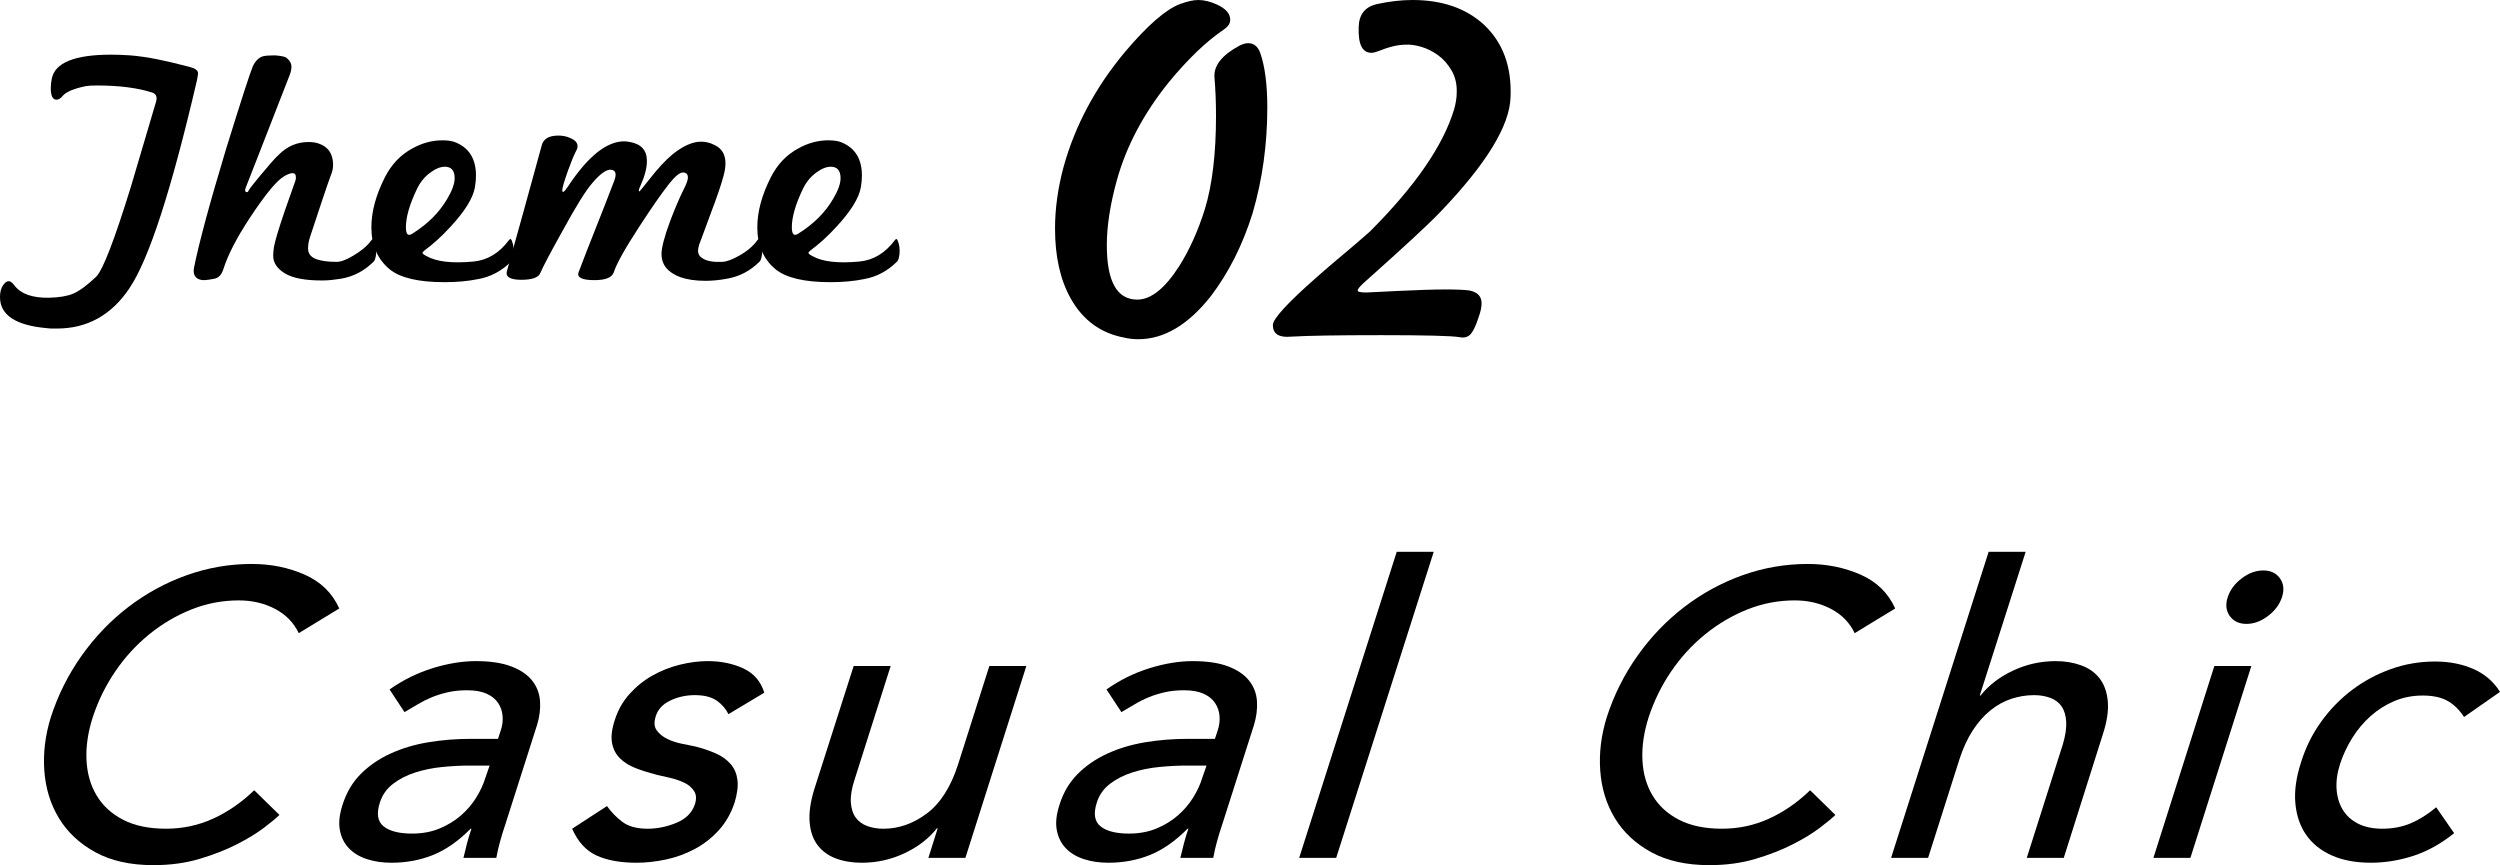
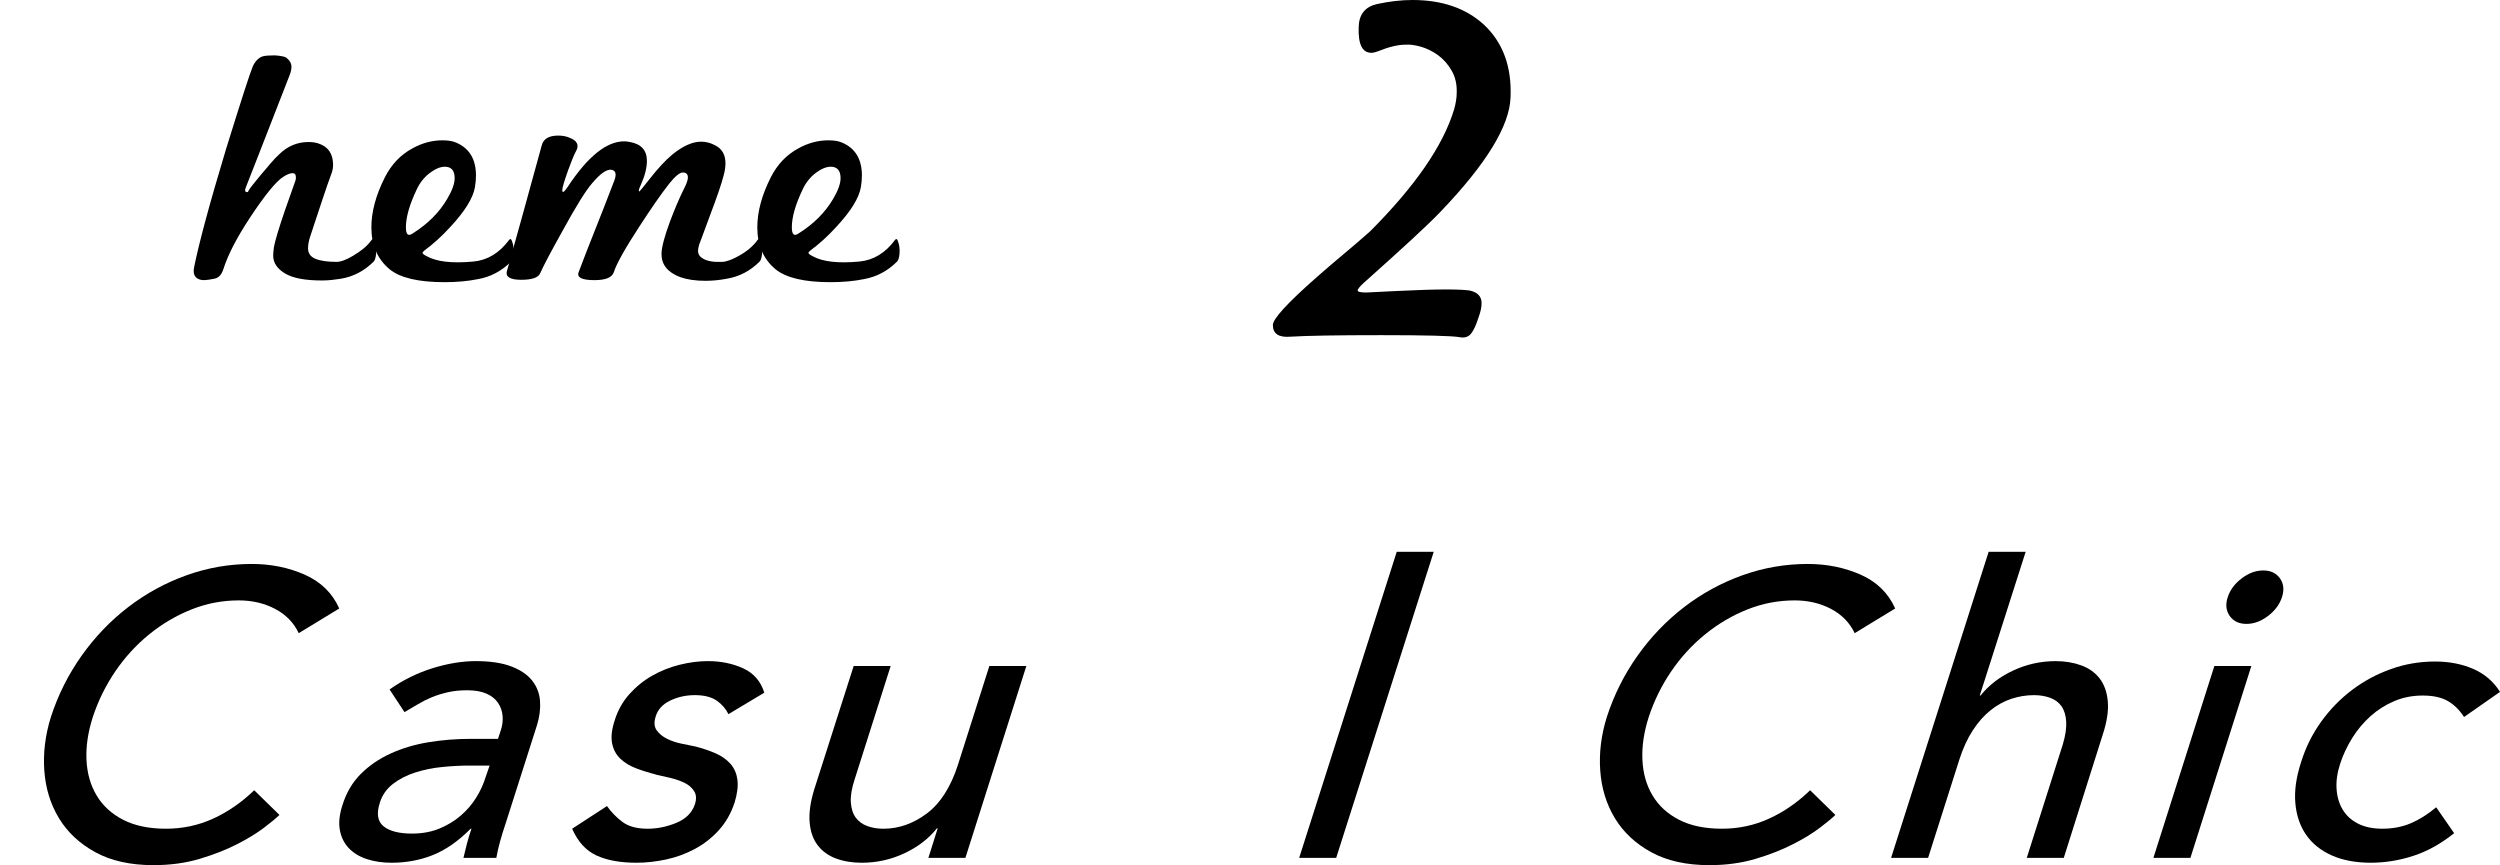
<svg xmlns="http://www.w3.org/2000/svg" id="_レイヤー_2" viewBox="0 0 206.771 71.556">
  <defs>
    <style>.cls-1{stroke-width:0px;}</style>
  </defs>
  <g id="PC">
-     <path class="cls-1" d="m10.724,23.814c-1.493,2.24-3.5,3.36-6.02,3.36h-.393c-.131,0-.262-.009-.392-.028-2.614-.224-3.92-1.083-3.92-2.576,0-.392.079-.709.237-.952.159-.243.322-.364.49-.364.131,0,.289.121.477.364.522.69,1.465,1.026,2.827,1.008.858-.019,1.531-.131,2.017-.336.522-.224,1.157-.691,1.904-1.4.56-.56,1.521-3.052,2.884-7.476.354-1.176.7-2.342,1.036-3.5.336-1.157.681-2.324,1.035-3.5.112-.392.01-.644-.308-.756-1.214-.392-2.744-.588-4.592-.588-.206,0-.388.005-.546.014-.159.01-.285.024-.378.042-.99.206-1.624.476-1.904.812-.168.206-.336.308-.504.308-.317,0-.476-.317-.476-.952,0-.242.027-.504.084-.784.261-1.325,1.894-1.988,4.899-1.988.242,0,.494.005.756.014.262.01.532.024.812.042.709.056,1.479.168,2.31.336.83.168,1.731.383,2.702.644.41.112.616.28.616.504,0,.094-.028.28-.084.56-2.109,9.072-3.967,14.803-5.572,17.192Z" />
    <path class="cls-1" d="m30.911,21.63c-.784.784-1.698,1.26-2.744,1.428-.242.037-.489.07-.741.098-.252.028-.519.042-.799.042-1.399,0-2.422-.196-3.065-.588-.645-.392-.966-.877-.966-1.456,0-.074.004-.172.014-.294.009-.121.023-.256.042-.406.093-.522.401-1.549.924-3.08.149-.411.294-.821.435-1.232.14-.411.284-.821.434-1.232.019-.056.028-.14.028-.252,0-.224-.094-.336-.28-.336s-.43.094-.728.28c-.598.355-1.531,1.494-2.801,3.416-1.082,1.643-1.811,3.052-2.184,4.228-.149.485-.411.756-.784.812-.56.112-.924.14-1.092.084-.467-.112-.653-.438-.561-.98.188-.952.5-2.245.938-3.878s1.013-3.626,1.722-5.978c1.251-4.032,1.988-6.309,2.212-6.832.206-.429.477-.7.812-.812.187-.056.522-.084,1.008-.084.504.038.821.103.952.196.28.224.42.476.42.756,0,.206-.056.448-.168.728-1.102,2.838-1.951,5.017-2.548,6.538-.598,1.521-.943,2.404-1.036,2.646-.131.299-.103.448.084.448.056,0,.093-.037.112-.112.037-.074.135-.214.294-.42.158-.205.378-.476.658-.812.316-.373.605-.714.867-1.022s.504-.564.729-.77c.69-.672,1.493-1.008,2.408-1.008.316,0,.588.038.812.112.821.262,1.232.859,1.232,1.792,0,.187-.028.374-.084.56-.243.654-.509,1.419-.799,2.296-.289.878-.62,1.876-.993,2.996-.131.374-.196.719-.196,1.036,0,.411.205.7.616.868.41.168.989.252,1.735.252.354,0,.812-.168,1.372-.504.317-.186.606-.387.868-.602.262-.214.485-.452.672-.714.094-.112.168-.084.225.084.13.318.177.682.14,1.092-.038.317-.103.522-.196.616Z" />
    <path class="cls-1" d="m42.279,21.63c-.784.784-1.698,1.27-2.744,1.456-.821.168-1.745.252-2.771.252-2.147,0-3.659-.354-4.536-1.064-1.008-.84-1.512-1.997-1.512-3.472,0-1.288.373-2.669,1.12-4.144.541-1.064,1.297-1.857,2.268-2.38.803-.448,1.633-.672,2.492-.672.485,0,.868.065,1.147.196,1.083.467,1.624,1.372,1.624,2.716,0,.299-.027.616-.084.952-.149.896-.821,1.988-2.016,3.276-.374.411-.742.779-1.106,1.106-.363.327-.724.621-1.078.882-.093.094-.14.15-.14.168,0,.075.112.168.336.28.821.467,2.118.616,3.893.448,1.157-.112,2.137-.709,2.939-1.792.094-.112.168-.084.225.084.13.318.177.682.14,1.092-.038.317-.103.522-.196.616Zm-6.733-7.322c-.458.346-.817.798-1.078,1.358-.598,1.251-.896,2.296-.896,3.136,0,.598.187.766.561.504,1.25-.784,2.202-1.736,2.855-2.856.41-.69.616-1.26.616-1.708,0-.635-.271-.952-.812-.952-.373,0-.788.173-1.245.518Z" />
    <path class="cls-1" d="m62.831,21.63c-.784.784-1.699,1.26-2.744,1.428-.598.112-1.176.168-1.735.168-.822,0-1.522-.103-2.101-.308-1.026-.392-1.54-1.026-1.54-1.904,0-.522.233-1.418.7-2.688.205-.542.401-1.031.588-1.47.187-.438.364-.826.532-1.162.242-.466.364-.802.364-1.008,0-.28-.141-.42-.42-.42-.262,0-.645.317-1.148.952-.336.43-.705.934-1.106,1.512s-.845,1.242-1.329,1.988c-.598.915-1.074,1.69-1.429,2.324-.354.635-.588,1.129-.7,1.484-.149.43-.682.644-1.596.644-1.026,0-1.466-.214-1.315-.644.429-1.138.896-2.338,1.399-3.598.504-1.26,1.026-2.6,1.568-4.018.187-.522.103-.812-.252-.868-.393-.056-.924.317-1.597,1.12-.522.598-1.334,1.904-2.436,3.92-.989,1.773-1.605,2.94-1.848,3.5-.15.374-.673.56-1.568.56s-1.297-.224-1.204-.672c.448-1.586.91-3.244,1.386-4.97.477-1.727.976-3.542,1.498-5.446.131-.56.588-.84,1.372-.84.373,0,.7.066.98.196.41.168.616.392.616.672,0,.131-.038.262-.112.392-.187.354-.411.896-.672,1.624-.318.896-.477,1.438-.477,1.624,0,.28.158.177.477-.308,1.643-2.482,3.191-3.724,4.647-3.724.074,0,.149.005.225.014.074.009.158.023.252.042.933.168,1.399.691,1.399,1.568,0,.579-.178,1.26-.531,2.044-.15.318-.178.476-.084.476.018,0,.308-.354.867-1.064.672-.858,1.288-1.521,1.849-1.988.877-.709,1.67-1.064,2.38-1.064.392,0,.765.094,1.12.28.597.28.896.784.896,1.512,0,.318-.056.672-.168,1.064-.168.653-.532,1.717-1.092,3.192-.299.803-.522,1.41-.672,1.82-.149.411-.233.635-.252.672-.057.206-.084.364-.084.476,0,.28.13.495.392.644.354.224.896.318,1.624.28.354-.019.812-.187,1.372-.504.672-.373,1.186-.812,1.54-1.316.093-.112.168-.084.224.084.131.318.178.682.141,1.092-.038.317-.104.522-.196.616Z" />
    <path class="cls-1" d="m74.199,21.63c-.784.784-1.699,1.27-2.744,1.456-.822.168-1.746.252-2.772.252-2.146,0-3.658-.354-4.536-1.064-1.008-.84-1.512-1.997-1.512-3.472,0-1.288.374-2.669,1.12-4.144.541-1.064,1.297-1.857,2.268-2.38.803-.448,1.634-.672,2.492-.672.485,0,.868.065,1.148.196,1.082.467,1.624,1.372,1.624,2.716,0,.299-.028.616-.084.952-.149.896-.822,1.988-2.017,3.276-.373.411-.741.779-1.105,1.106s-.724.621-1.078.882c-.094.094-.14.15-.14.168,0,.075.111.168.336.28.821.467,2.118.616,3.892.448,1.157-.112,2.138-.709,2.94-1.792.093-.112.168-.084.224.084.131.318.177.682.14,1.092-.037.317-.103.522-.195.616Zm-6.734-7.322c-.458.346-.816.798-1.078,1.358-.598,1.251-.896,2.296-.896,3.136,0,.598.187.766.56.504,1.25-.784,2.202-1.736,2.856-2.856.41-.69.615-1.26.615-1.708,0-.635-.271-.952-.812-.952-.374,0-.789.173-1.246.518Z" />
-     <path class="cls-1" d="m104.816,8.904c0,3.052-.406,5.964-1.218,8.736-.812,2.604-1.961,4.887-3.444,6.846-1.876,2.38-3.879,3.57-6.006,3.57-.393,0-.771-.042-1.134-.126-1.961-.363-3.444-1.441-4.452-3.234-.868-1.54-1.302-3.472-1.302-5.796,0-1.652.237-3.36.714-5.124.951-3.416,2.646-6.58,5.082-9.492,1.848-2.184,3.359-3.5,4.535-3.948.616-.224,1.12-.336,1.513-.336.476,0,.993.126,1.554.378.728.336,1.092.756,1.092,1.26,0,.28-.154.532-.462.756-.784.532-1.554,1.162-2.31,1.89-.756.729-1.526,1.568-2.311,2.52-2.072,2.576-3.5,5.264-4.283,8.064-.561,2.016-.841,3.822-.841,5.418,0,2.997.841,4.494,2.521,4.494,1.119,0,2.268-.91,3.443-2.73.868-1.372,1.582-2.954,2.143-4.746.615-2.016.924-4.592.924-7.728,0-1.12-.042-2.169-.126-3.15-.084-.98.602-1.862,2.058-2.646.28-.14.519-.21.715-.21.476,0,.812.266,1.008.798.392,1.12.588,2.632.588,4.536Z" />
+     <path class="cls-1" d="m104.816,8.904Z" />
    <path class="cls-1" d="m119.181,17.472c-.561.588-1.373,1.373-2.437,2.352-1.064.98-2.38,2.17-3.948,3.57-.336.308-.504.518-.504.63s.238.168.714.168c.028,0,.883-.042,2.562-.126,1.707-.084,3.052-.126,4.032-.126.447,0,.825.007,1.134.021.308.014.573.035.798.063.672.14,1.008.49,1.008,1.05,0,.336-.084.729-.252,1.176-.196.616-.393,1.05-.588,1.302-.225.308-.546.42-.966.336-.645-.112-2.814-.168-6.51-.168-3.641,0-6.132.042-7.477.126-.979.084-1.47-.237-1.47-.966,0-.504,1.19-1.806,3.57-3.906.728-.644,1.47-1.281,2.226-1.911.756-.63,1.498-1.267,2.227-1.911,3.751-3.752,6.075-7.125,6.972-10.122.14-.504.21-.952.21-1.344.027-.7-.112-1.316-.42-1.848-.309-.531-.687-.959-1.134-1.281-.448-.322-.918-.552-1.407-.693-.49-.14-.918-.196-1.281-.168-.616,0-1.372.182-2.268.546-.225.084-.406.126-.546.126-.757,0-1.106-.714-1.051-2.142.028-1.036.532-1.666,1.513-1.89,1.035-.224,2.016-.336,2.939-.336,2.437,0,4.396.672,5.88,2.016,1.597,1.485,2.338,3.5,2.227,6.048-.084,2.352-2.003,5.488-5.754,9.408Z" />
    <path class="cls-1" d="m24.71,52.37c-.413-.87-1.066-1.54-1.957-2.009-.894-.469-1.895-.703-3.004-.703-1.361,0-2.669.251-3.924.753-1.257.502-2.42,1.189-3.492,2.059-1.07.871-2.005,1.892-2.801,3.063-.797,1.172-1.414,2.428-1.854,3.767-.402,1.25-.577,2.434-.525,3.549.053,1.117.332,2.099.842,2.947.507.848,1.238,1.518,2.195,2.009.955.491,2.137.736,3.541.736,1.383,0,2.685-.279,3.905-.837,1.22-.558,2.349-1.34,3.389-2.344l2.087,2.042c-.246.246-.672.598-1.273,1.055-.603.458-1.352.916-2.248,1.373s-1.926.86-3.086,1.206-2.432.519-3.814.519c-1.904,0-3.507-.357-4.809-1.071-1.302-.714-2.305-1.652-3.006-2.812-.703-1.16-1.106-2.472-1.211-3.935-.104-1.462.077-2.94.545-4.437.595-1.83,1.442-3.521,2.543-5.072,1.102-1.551,2.385-2.891,3.854-4.018,1.467-1.127,3.073-2.003,4.815-2.628,1.741-.625,3.541-.938,5.4-.938,1.586,0,3.047.296,4.383.887,1.334.592,2.287,1.524,2.855,2.796l-3.352,2.042Z" />
    <path class="cls-1" d="m32.218,57.024c1.113-.781,2.299-1.367,3.558-1.758,1.259-.39,2.454-.586,3.589-.586,1.178,0,2.15.146,2.915.436s1.342.681,1.731,1.172c.389.491.607,1.055.653,1.691s-.036,1.3-.249,1.992l-2.585,8.103c-.188.559-.348,1.071-.476,1.541-.129.469-.229.916-.305,1.339h-2.719c.093-.402.191-.803.297-1.206.105-.401.227-.803.365-1.205h-.068c-1.02,1.027-2.06,1.752-3.121,2.177-1.06.423-2.202.636-3.426.636-.748,0-1.428-.101-2.038-.302-.61-.201-1.107-.502-1.489-.904-.383-.402-.631-.898-.74-1.49-.112-.591-.042-1.278.209-2.059.318-1.027.82-1.886,1.51-2.579.688-.691,1.508-1.255,2.457-1.69.949-.436,1.989-.748,3.123-.938,1.133-.189,2.312-.285,3.535-.285h2.244l.219-.669c.141-.402.194-.804.162-1.205-.03-.402-.154-.765-.368-1.088-.216-.324-.532-.581-.952-.771-.421-.189-.959-.285-1.615-.285-.59,0-1.128.056-1.611.168-.484.111-.928.251-1.332.418-.402.167-.79.363-1.157.585-.368.224-.729.436-1.081.636l-1.234-1.875Zm6.637,6.295c-.729,0-1.486.04-2.273.118-.789.078-1.532.229-2.231.452-.698.223-1.312.536-1.837.937-.527.402-.891.916-1.092,1.54-.297.916-.197,1.574.301,1.976.498.401,1.281.603,2.352.603.842,0,1.601-.139,2.275-.418.675-.279,1.268-.642,1.779-1.088.512-.446.934-.943,1.27-1.49.336-.546.584-1.088.748-1.624l.348-1.005h-1.639Z" />
    <path class="cls-1" d="m60.249,59.067c-.217-.446-.541-.82-.976-1.122-.435-.301-1.037-.452-1.807-.452-.726,0-1.403.15-2.035.452-.632.302-1.032.743-1.202,1.322-.15.469-.122.849.088,1.139.209.29.497.524.862.703.364.179.767.313,1.204.402s.82.167,1.148.234c.607.157,1.164.346,1.668.569.505.224.912.514,1.224.871s.5.793.568,1.306c.067.514-.009,1.139-.229,1.875-.293.894-.729,1.658-1.305,2.294s-1.24,1.155-1.99,1.557c-.752.402-1.545.692-2.382.871-.836.178-1.65.268-2.443.268-1.338,0-2.442-.201-3.312-.603-.87-.402-1.539-1.138-2.008-2.21l2.881-1.875c.344.491.768.926,1.27,1.306.504.38,1.199.569,2.088.569.797,0,1.589-.162,2.375-.485s1.297-.832,1.533-1.523c.147-.446.127-.814-.062-1.105-.188-.29-.454-.52-.801-.687-.346-.167-.732-.301-1.157-.402-.428-.101-.793-.184-1.101-.251-.609-.156-1.182-.334-1.716-.536-.533-.201-.976-.469-1.326-.804-.352-.334-.578-.758-.68-1.272-.104-.513-.031-1.149.217-1.909.258-.826.663-1.545,1.214-2.16.55-.613,1.177-1.122,1.883-1.523s1.462-.703,2.268-.904c.806-.201,1.583-.302,2.331-.302,1.088,0,2.066.201,2.938.603.868.402,1.447,1.072,1.736,2.009l-2.965,1.775Z" />
    <path class="cls-1" d="m79.845,70.954h-3.061l.771-2.444h-.068c-.672.849-1.562,1.535-2.675,2.059-1.113.524-2.293.787-3.539.787-.794,0-1.504-.118-2.13-.352-.629-.234-1.132-.597-1.509-1.088-.378-.49-.601-1.121-.669-1.892-.068-.77.057-1.679.378-2.729l3.263-10.212h3.061l-2.979,9.375c-.243.736-.349,1.367-.317,1.892.033.524.168.949.405,1.272.237.323.559.558.965.703.404.146.845.218,1.321.218,1.27,0,2.465-.418,3.588-1.256,1.121-.837,1.982-2.182,2.581-4.034l2.597-8.17h3.06l-5.042,15.871Z" />
-     <path class="cls-1" d="m91.515,57.024c1.111-.781,2.298-1.367,3.557-1.758,1.259-.39,2.455-.586,3.588-.586,1.18,0,2.15.146,2.916.436.764.29,1.342.681,1.73,1.172.391.491.608,1.055.654,1.691s-.037,1.3-.248,1.992l-2.586,8.103c-.189.559-.348,1.071-.476,1.541-.128.469-.229.916-.304,1.339h-2.721c.094-.402.193-.803.298-1.206.104-.401.227-.803.366-1.205h-.068c-1.021,1.027-2.061,1.752-3.121,2.177-1.061.423-2.203.636-3.427.636-.748,0-1.428-.101-2.038-.302-.611-.201-1.107-.502-1.49-.904-.382-.402-.629-.898-.74-1.49-.111-.591-.041-1.278.211-2.059.316-1.027.819-1.886,1.509-2.579.688-.691,1.507-1.255,2.457-1.69.948-.436,1.989-.748,3.124-.938,1.131-.189,2.311-.285,3.534-.285h2.244l.22-.669c.139-.402.193-.804.162-1.205-.031-.402-.154-.765-.369-1.088s-.533-.581-.952-.771c-.421-.189-.958-.285-1.616-.285-.59,0-1.127.056-1.61.168-.484.111-.928.251-1.331.418-.404.167-.791.363-1.158.585-.367.224-.729.436-1.081.636l-1.233-1.875Zm6.636,6.295c-.729,0-1.487.04-2.274.118s-1.531.229-2.23.452c-.699.223-1.312.536-1.837.937-.527.402-.89.916-1.091,1.54-.297.916-.197,1.574.3,1.976.497.401,1.281.603,2.352.603.842,0,1.601-.139,2.274-.418.676-.279,1.27-.642,1.78-1.088.511-.446.935-.943,1.27-1.49.336-.546.585-1.088.747-1.624l.349-1.005h-1.639Z" />
    <path class="cls-1" d="m115.521,45.64h3.06l-8.067,25.313h-3.061l8.068-25.313Z" />
    <path class="cls-1" d="m153.398,52.37c-.413-.87-1.066-1.54-1.958-2.009-.893-.469-1.893-.703-3.004-.703-1.359,0-2.668.251-3.924.753-1.256.502-2.419,1.189-3.49,2.059-1.072.871-2.006,1.892-2.803,3.063-.796,1.172-1.413,2.428-1.854,3.767-.402,1.25-.576,2.434-.523,3.549.052,1.117.332,2.099.84,2.947s1.239,1.518,2.195,2.009c.956.491,2.137.736,3.543.736,1.383,0,2.684-.279,3.904-.837,1.221-.558,2.35-1.34,3.389-2.344l2.087,2.042c-.246.246-.671.598-1.273,1.055-.603.458-1.351.916-2.248,1.373-.896.458-1.925.86-3.086,1.206-1.16.346-2.433.519-3.813.519-1.904,0-3.508-.357-4.81-1.071-1.302-.714-2.305-1.652-3.006-2.812-.702-1.16-1.106-2.472-1.211-3.935-.104-1.462.077-2.94.546-4.437.594-1.83,1.441-3.521,2.542-5.072,1.101-1.551,2.385-2.891,3.854-4.018,1.467-1.127,3.072-2.003,4.814-2.628s3.543-.938,5.402-.938c1.586,0,3.046.296,4.383.887,1.334.592,2.285,1.524,2.855,2.796l-3.353,2.042Z" />
    <path class="cls-1" d="m164.479,45.64h3.06l-3.796,11.887h.068c.671-.848,1.562-1.535,2.676-2.059,1.111-.524,2.291-.787,3.537-.787.771,0,1.477.118,2.115.352.639.234,1.146.597,1.525,1.088.377.491.601,1.122.669,1.892.068.771-.069,1.68-.413,2.729l-3.229,10.212h-3.061l2.979-9.375c.22-.737.314-1.367.282-1.892-.031-.524-.161-.949-.387-1.272-.228-.323-.543-.558-.947-.703-.406-.146-.846-.218-1.322-.218-.635,0-1.258.1-1.871.301-.614.201-1.191.519-1.733.954s-1.029.988-1.465,1.658c-.436.669-.802,1.462-1.099,2.377l-2.598,8.17h-3.061l8.068-25.313Z" />
    <path class="cls-1" d="m183.146,55.083h3.06l-5.041,15.871h-3.061l5.042-15.871Zm1.106-5.692c.195-.603.582-1.122,1.158-1.557.574-.436,1.169-.653,1.781-.653s1.072.218,1.381.653c.309.435.363.955.167,1.557-.197.602-.583,1.122-1.159,1.557-.575.436-1.168.653-1.78.653s-1.072-.218-1.382-.653c-.309-.435-.364-.955-.166-1.557Z" />
    <path class="cls-1" d="m203.796,59.301c-.373-.58-.821-1.021-1.345-1.322-.522-.301-1.214-.452-2.073-.452-.836,0-1.615.151-2.334.452-.721.301-1.375.715-1.965,1.239-.59.524-1.098,1.127-1.522,1.808-.425.681-.76,1.39-1.002,2.126-.243.737-.344,1.434-.302,2.093s.213,1.233.51,1.724c.297.491.721.876,1.271,1.155.55.279,1.22.418,2.011.418.857,0,1.642-.151,2.35-.452.709-.301,1.407-.742,2.098-1.322l1.485,2.143c-1.083.871-2.207,1.496-3.374,1.875-1.166.379-2.338.569-3.517.569-1.246,0-2.322-.201-3.226-.603-.904-.402-1.609-.965-2.115-1.691-.508-.725-.808-1.596-.9-2.612-.093-1.015.061-2.137.458-3.365.375-1.227.931-2.355,1.667-3.381.736-1.027,1.596-1.909,2.574-2.646.98-.736,2.051-1.311,3.211-1.724,1.161-.413,2.375-.62,3.646-.62,1.178,0,2.234.207,3.17.62.937.413,1.67,1.043,2.2,1.892l-2.976,2.076Z" />
  </g>
</svg>